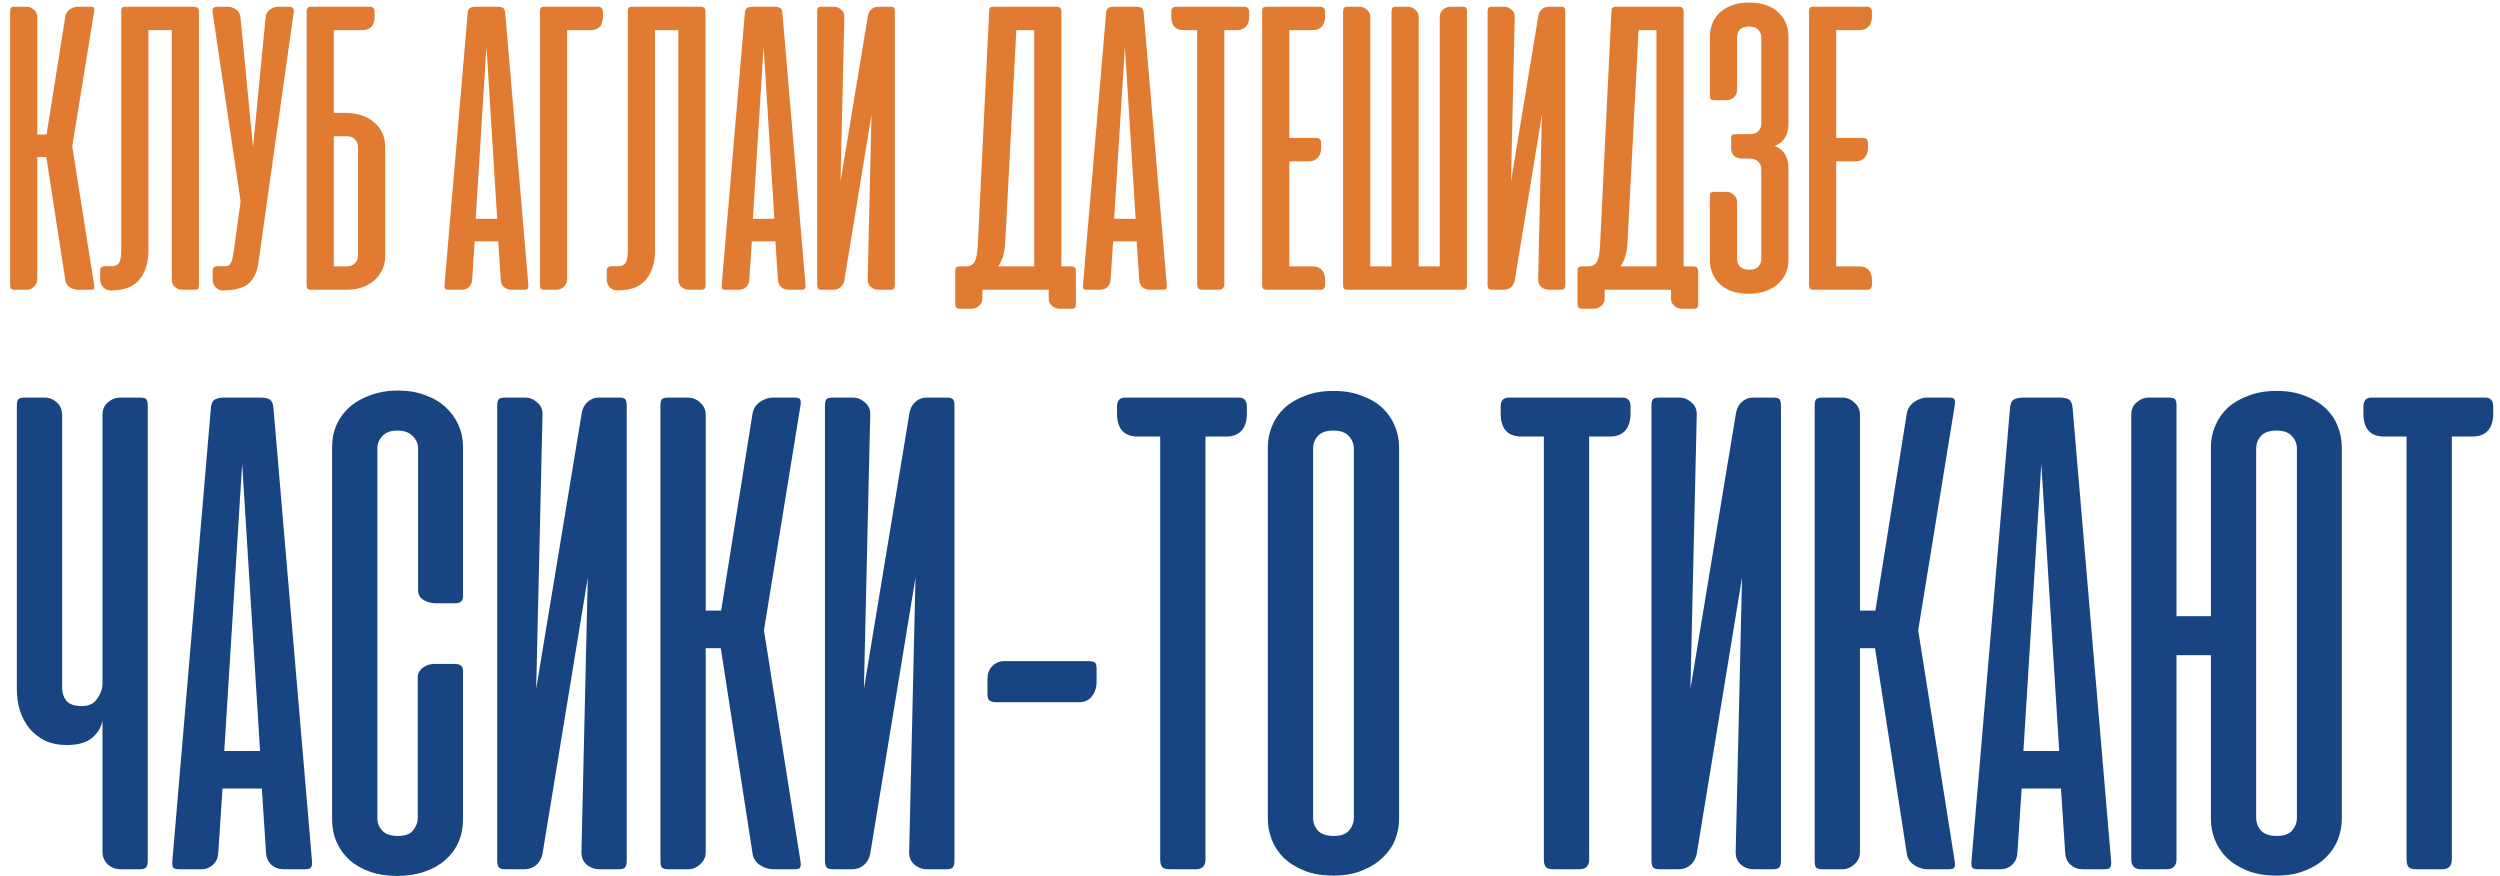
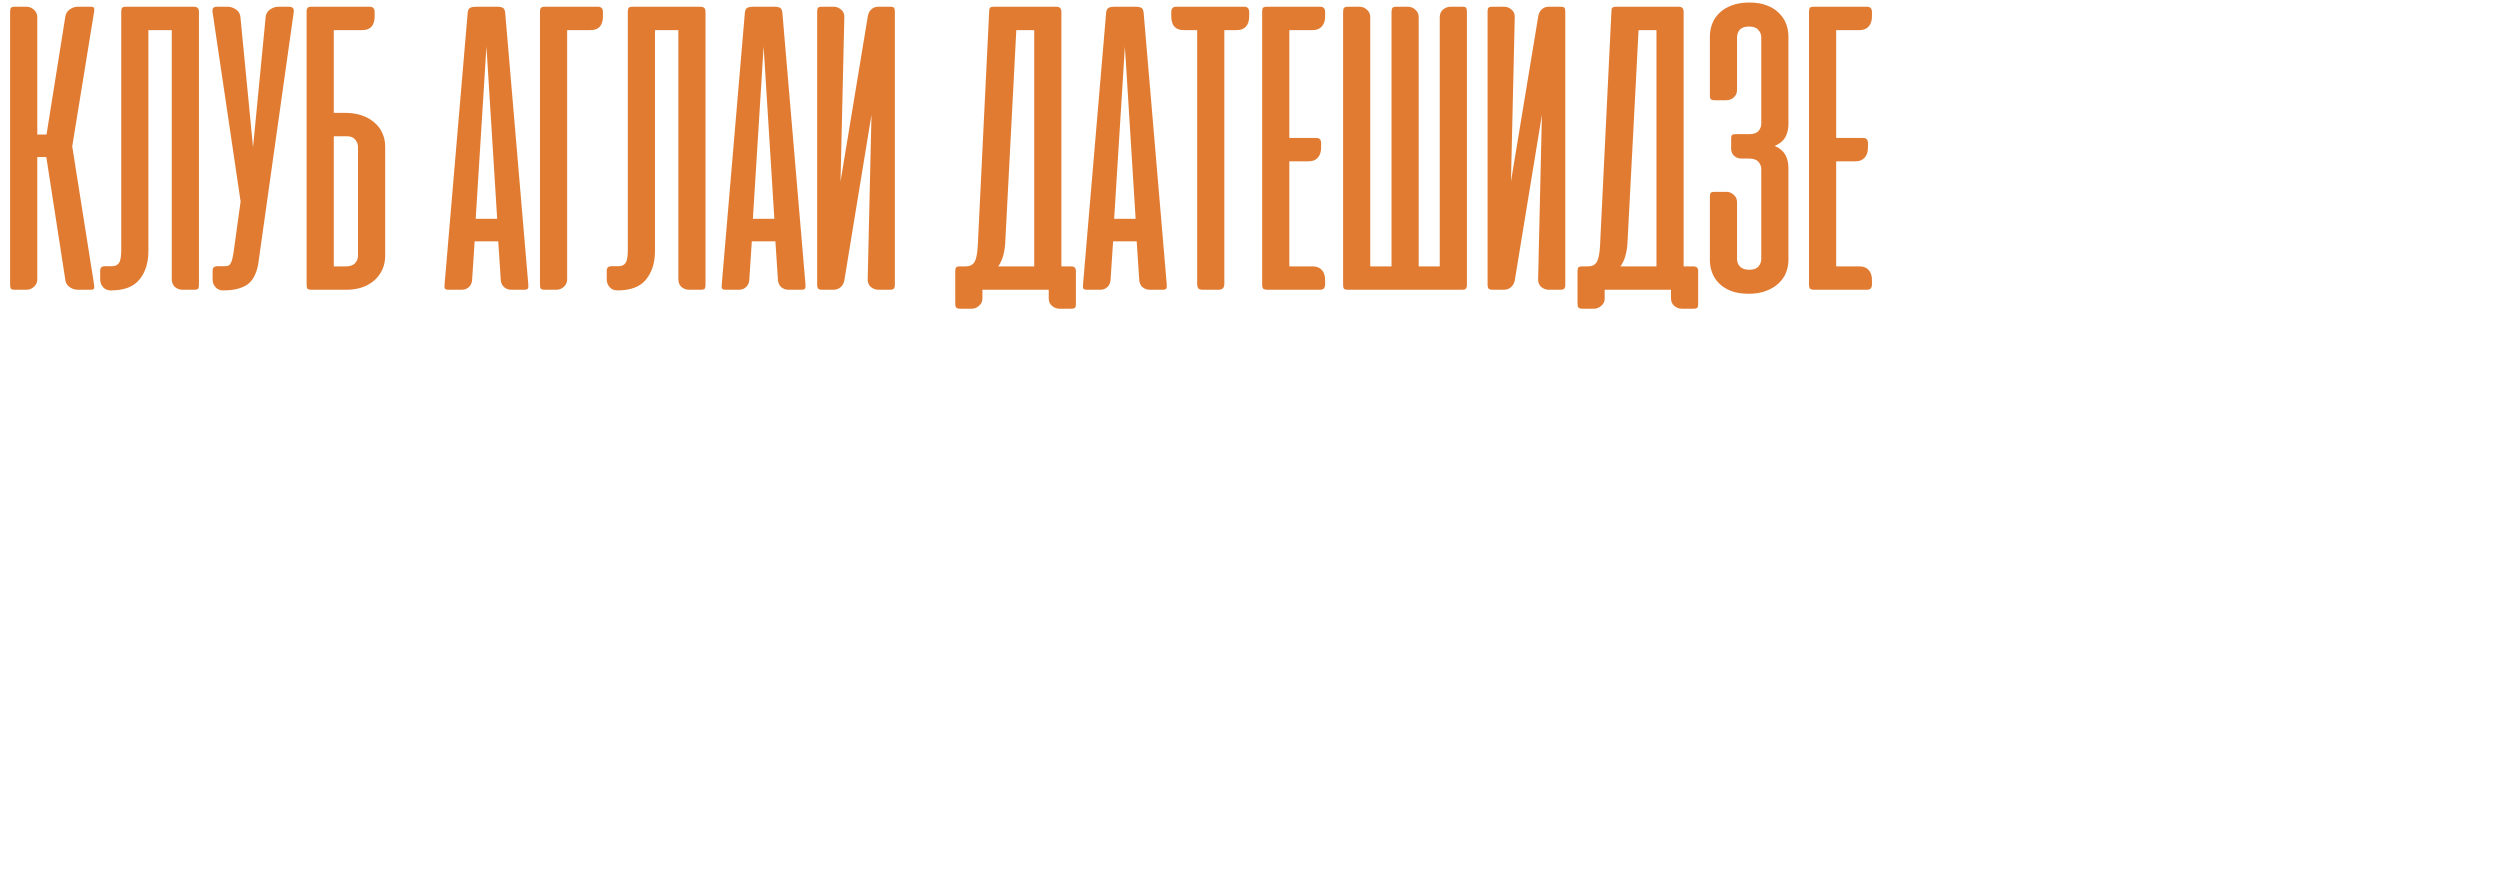
<svg xmlns="http://www.w3.org/2000/svg" width="371" height="130" viewBox="0 0 371 130" fill="none">
  <path d="M6.875 23.312H5.531V41.469C5.531 41.906 5.365 42.271 5.031 42.562C4.719 42.854 4.354 43 3.938 43H2.219C1.927 43 1.729 42.948 1.625 42.844C1.542 42.74 1.5 42.542 1.5 42.25V1.75C1.5 1.458 1.542 1.26 1.625 1.156C1.729 1.052 1.927 1 2.219 1H3.938C4.354 1 4.719 1.146 5.031 1.438C5.365 1.729 5.531 2.094 5.531 2.531V19.969H6.906L9.688 2.5C9.75 2.042 9.969 1.677 10.344 1.406C10.719 1.135 11.115 1 11.531 1H13.406C13.719 1 13.896 1.052 13.938 1.156C14 1.26 14.01 1.448 13.969 1.719L10.719 21.719L13.969 42.281C14.01 42.552 14 42.74 13.938 42.844C13.896 42.948 13.719 43 13.406 43H11.531C11.115 43 10.708 42.865 10.312 42.594C9.938 42.323 9.729 41.958 9.688 41.5L6.875 23.312ZM17.992 1.75C17.992 1.458 18.034 1.26 18.117 1.156C18.221 1.052 18.419 1 18.711 1H28.742C29.034 1 29.232 1.062 29.336 1.188C29.461 1.292 29.523 1.479 29.523 1.75V42.281C29.523 42.552 29.482 42.74 29.398 42.844C29.315 42.948 29.117 43 28.805 43H27.086C26.669 43 26.294 42.865 25.961 42.594C25.648 42.302 25.492 41.917 25.492 41.438V4.469H22.023V37.25C22.023 39 21.576 40.417 20.68 41.5C19.805 42.562 18.409 43.094 16.492 43.094H16.398C15.961 43.094 15.596 42.938 15.305 42.625C15.013 42.292 14.867 41.917 14.867 41.5V40.219C14.867 39.927 14.93 39.74 15.055 39.656C15.18 39.552 15.388 39.5 15.68 39.5H16.742C17.138 39.479 17.44 39.323 17.648 39.031C17.878 38.719 17.992 38.083 17.992 37.125V1.75ZM38.301 39.312C38.009 40.771 37.436 41.771 36.582 42.312C35.728 42.833 34.592 43.094 33.176 43.094H33.082C32.645 43.094 32.28 42.938 31.988 42.625C31.697 42.292 31.551 41.917 31.551 41.5V40.219C31.551 39.927 31.613 39.74 31.738 39.656C31.863 39.552 32.072 39.5 32.363 39.5H33.426C33.634 39.5 33.801 39.469 33.926 39.406C34.072 39.323 34.186 39.188 34.27 39C34.374 38.812 34.457 38.552 34.52 38.219C34.603 37.885 34.676 37.448 34.738 36.906L35.707 29.906L31.551 1.844C31.509 1.573 31.53 1.365 31.613 1.219C31.717 1.073 31.926 1 32.238 1H33.801C34.217 1 34.624 1.135 35.02 1.406C35.415 1.677 35.634 2.042 35.676 2.5L37.551 21.844L39.426 2.5C39.467 2.042 39.686 1.677 40.082 1.406C40.478 1.135 40.884 1 41.301 1H42.863C43.447 1 43.686 1.281 43.582 1.844L38.301 39.312ZM51.254 16.75C52.15 16.75 52.962 16.875 53.691 17.125C54.421 17.375 55.046 17.729 55.566 18.188C56.087 18.625 56.483 19.156 56.754 19.781C57.025 20.385 57.16 21.042 57.16 21.75V37.969C57.16 38.698 57.025 39.365 56.754 39.969C56.483 40.573 56.098 41.104 55.598 41.562C55.098 42.021 54.493 42.375 53.785 42.625C53.077 42.875 52.275 43 51.379 43H46.223C45.931 43 45.733 42.948 45.629 42.844C45.546 42.74 45.504 42.542 45.504 42.25V1.75V1.562C45.525 1.396 45.566 1.271 45.629 1.188C45.712 1.083 45.848 1.021 46.035 1H46.223H47.941H48.066H54.879C55.358 1 55.598 1.271 55.598 1.812V2.406C55.598 3.781 54.983 4.469 53.754 4.469H49.535V16.75H51.254ZM49.535 20.219V39.531H51.316C51.941 39.531 52.4 39.375 52.691 39.062C52.983 38.729 53.129 38.354 53.129 37.938V21.812C53.129 21.417 52.993 21.052 52.723 20.719C52.452 20.385 52.035 20.219 51.473 20.219H49.535ZM78.406 42.281C78.427 42.552 78.396 42.74 78.312 42.844C78.25 42.948 78.073 43 77.781 43H75.875C75.458 43 75.094 42.865 74.781 42.594C74.49 42.323 74.333 41.958 74.312 41.5L73.938 35.812H70.438L70.062 41.5C70.042 41.958 69.885 42.323 69.594 42.594C69.302 42.865 68.948 43 68.531 43H66.625C66.312 43 66.115 42.948 66.031 42.844C65.969 42.74 65.948 42.552 65.969 42.281L69.406 1.875C69.448 1.5 69.573 1.26 69.781 1.156C69.99 1.052 70.271 1 70.625 1H73.781C74.156 1 74.438 1.052 74.625 1.156C74.812 1.26 74.927 1.5 74.969 1.875L78.406 42.281ZM70.594 32.469H73.781L72.188 6.906L70.594 32.469ZM80.133 42.25V1.75C80.133 1.479 80.174 1.292 80.258 1.188C80.362 1.062 80.56 1 80.852 1H88.758C89.237 1 89.477 1.271 89.477 1.812V2.406C89.477 3.781 88.862 4.469 87.633 4.469H84.164V41.469C84.164 41.906 83.997 42.271 83.664 42.562C83.352 42.854 82.987 43 82.57 43H80.852C80.56 43 80.362 42.948 80.258 42.844C80.174 42.74 80.133 42.542 80.133 42.25ZM93.168 1.75C93.168 1.458 93.21 1.26 93.293 1.156C93.397 1.052 93.595 1 93.887 1H103.918C104.21 1 104.408 1.062 104.512 1.188C104.637 1.292 104.699 1.479 104.699 1.75V42.281C104.699 42.552 104.658 42.74 104.574 42.844C104.491 42.948 104.293 43 103.98 43H102.262C101.845 43 101.47 42.865 101.137 42.594C100.824 42.302 100.668 41.917 100.668 41.438V4.469H97.199V37.25C97.199 39 96.751 40.417 95.856 41.5C94.981 42.562 93.585 43.094 91.668 43.094H91.574C91.137 43.094 90.772 42.938 90.481 42.625C90.189 42.292 90.043 41.917 90.043 41.5V40.219C90.043 39.927 90.106 39.74 90.231 39.656C90.356 39.552 90.564 39.5 90.856 39.5H91.918C92.314 39.479 92.616 39.323 92.824 39.031C93.053 38.719 93.168 38.083 93.168 37.125V1.75ZM119.539 42.281C119.56 42.552 119.529 42.74 119.445 42.844C119.383 42.948 119.206 43 118.914 43H117.008C116.591 43 116.227 42.865 115.914 42.594C115.622 42.323 115.466 41.958 115.445 41.5L115.07 35.812H111.57L111.195 41.5C111.174 41.958 111.018 42.323 110.727 42.594C110.435 42.865 110.081 43 109.664 43H107.758C107.445 43 107.247 42.948 107.164 42.844C107.102 42.74 107.081 42.552 107.102 42.281L110.539 1.875C110.581 1.5 110.706 1.26 110.914 1.156C111.122 1.052 111.404 1 111.758 1H114.914C115.289 1 115.57 1.052 115.758 1.156C115.945 1.26 116.06 1.5 116.102 1.875L119.539 42.281ZM111.727 32.469H114.914L113.32 6.906L111.727 32.469ZM121.266 42.25V1.719C121.266 1.448 121.307 1.26 121.391 1.156C121.474 1.052 121.672 1 121.984 1H123.734C124.151 1 124.516 1.146 124.828 1.438C125.161 1.708 125.318 2.083 125.297 2.562L124.734 26.938L128.797 2.344C128.88 1.927 129.057 1.604 129.328 1.375C129.599 1.125 129.932 1 130.328 1H132.078C132.391 1 132.589 1.052 132.672 1.156C132.755 1.26 132.797 1.448 132.797 1.719V42.25C132.797 42.521 132.745 42.719 132.641 42.844C132.536 42.948 132.339 43 132.047 43H130.391C129.932 43 129.536 42.854 129.203 42.562C128.891 42.271 128.745 41.885 128.766 41.406L129.328 17.031L125.297 41.625C125.214 42.042 125.026 42.375 124.734 42.625C124.443 42.875 124.089 43 123.672 43H122.016C121.724 43 121.526 42.948 121.422 42.844C121.318 42.719 121.266 42.521 121.266 42.25ZM159.664 45.125C159.664 45.396 159.622 45.573 159.539 45.656C159.456 45.76 159.268 45.812 158.977 45.812H157.227C156.81 45.812 156.435 45.667 156.102 45.375C155.789 45.104 155.633 44.74 155.633 44.281V43H155.07H154.945H145.789V44.312C145.789 44.75 145.622 45.104 145.289 45.375C144.977 45.667 144.612 45.812 144.195 45.812H142.477C142.185 45.812 141.987 45.75 141.883 45.625C141.799 45.521 141.758 45.323 141.758 45.031V40.281C141.758 39.99 141.799 39.792 141.883 39.688C141.987 39.583 142.185 39.531 142.477 39.531H143.32C143.904 39.531 144.331 39.323 144.602 38.906C144.872 38.469 145.039 37.656 145.102 36.469L146.789 1.75C146.789 1.458 146.831 1.26 146.914 1.156C147.018 1.052 147.216 1 147.508 1H156.727C157.018 1 157.216 1.062 157.32 1.188C157.445 1.292 157.508 1.479 157.508 1.75V39.531H158.914C159.206 39.531 159.404 39.594 159.508 39.719C159.612 39.823 159.664 40.01 159.664 40.281V45.125ZM149.164 36.219C149.06 37.615 148.716 38.719 148.133 39.531H153.477V4.469H150.82L149.164 36.219ZM173.152 42.281C173.173 42.552 173.142 42.74 173.059 42.844C172.996 42.948 172.819 43 172.527 43H170.621C170.204 43 169.84 42.865 169.527 42.594C169.236 42.323 169.079 41.958 169.059 41.5L168.684 35.812H165.184L164.809 41.5C164.788 41.958 164.632 42.323 164.34 42.594C164.048 42.865 163.694 43 163.277 43H161.371C161.059 43 160.861 42.948 160.777 42.844C160.715 42.74 160.694 42.552 160.715 42.281L164.152 1.875C164.194 1.5 164.319 1.26 164.527 1.156C164.736 1.052 165.017 1 165.371 1H168.527C168.902 1 169.184 1.052 169.371 1.156C169.559 1.26 169.673 1.5 169.715 1.875L173.152 42.281ZM165.34 32.469H168.527L166.934 6.906L165.34 32.469ZM184.66 1C185.139 1 185.379 1.271 185.379 1.812V2.406C185.379 3.094 185.212 3.615 184.879 3.969C184.566 4.302 184.118 4.469 183.535 4.469H181.691V42.125C181.691 42.708 181.4 43 180.816 43H178.504C178.191 43 177.973 42.938 177.848 42.812C177.723 42.667 177.66 42.438 177.66 42.125V4.469H175.66C174.431 4.469 173.816 3.781 173.816 2.406V1.812C173.816 1.271 174.056 1 174.535 1H184.66ZM195.93 1C196.409 1 196.648 1.271 196.648 1.812V2.406C196.648 3.073 196.482 3.583 196.148 3.938C195.836 4.292 195.388 4.469 194.805 4.469H191.336V20.469H195.336C195.815 20.469 196.055 20.729 196.055 21.25V21.875C196.055 22.542 195.888 23.052 195.555 23.406C195.242 23.76 194.794 23.938 194.211 23.938H191.336V39.531H194.805C195.388 39.531 195.836 39.708 196.148 40.062C196.482 40.396 196.648 40.906 196.648 41.594V42.188C196.648 42.729 196.409 43 195.93 43H188.211C187.815 43 187.565 42.948 187.461 42.844C187.357 42.74 187.305 42.542 187.305 42.25V1.75C187.305 1.458 187.346 1.26 187.43 1.156C187.534 1.052 187.732 1 188.023 1H195.93ZM217.691 42.25C217.691 42.521 217.639 42.719 217.535 42.844C217.431 42.948 217.233 43 216.941 43H200.035C199.743 43 199.546 42.948 199.441 42.844C199.358 42.74 199.316 42.542 199.316 42.25V1.812C199.316 1.521 199.358 1.312 199.441 1.188C199.546 1.062 199.743 1 200.035 1H201.754C202.171 1 202.535 1.146 202.848 1.438C203.181 1.729 203.348 2.094 203.348 2.531V39.531H206.504V1.812C206.504 1.521 206.546 1.312 206.629 1.188C206.712 1.062 206.91 1 207.223 1H208.91C209.348 1 209.723 1.146 210.035 1.438C210.368 1.729 210.535 2.094 210.535 2.531V39.531H213.66V2.562C213.66 2.083 213.816 1.708 214.129 1.438C214.462 1.146 214.837 1 215.254 1H217.004C217.296 1 217.483 1.052 217.566 1.156C217.65 1.26 217.691 1.448 217.691 1.719V42.25ZM220.758 42.25V1.719C220.758 1.448 220.799 1.26 220.883 1.156C220.966 1.052 221.164 1 221.477 1H223.227C223.643 1 224.008 1.146 224.32 1.438C224.654 1.708 224.81 2.083 224.789 2.562L224.227 26.938L228.289 2.344C228.372 1.927 228.549 1.604 228.82 1.375C229.091 1.125 229.424 1 229.82 1H231.57C231.883 1 232.081 1.052 232.164 1.156C232.247 1.26 232.289 1.448 232.289 1.719V42.25C232.289 42.521 232.237 42.719 232.133 42.844C232.029 42.948 231.831 43 231.539 43H229.883C229.424 43 229.029 42.854 228.695 42.562C228.383 42.271 228.237 41.885 228.258 41.406L228.82 17.031L224.789 41.625C224.706 42.042 224.518 42.375 224.227 42.625C223.935 42.875 223.581 43 223.164 43H221.508C221.216 43 221.018 42.948 220.914 42.844C220.81 42.719 220.758 42.521 220.758 42.25ZM252.008 45.125C252.008 45.396 251.966 45.573 251.883 45.656C251.799 45.76 251.612 45.812 251.32 45.812H249.57C249.154 45.812 248.779 45.667 248.445 45.375C248.133 45.104 247.977 44.74 247.977 44.281V43H247.414H247.289H238.133V44.312C238.133 44.75 237.966 45.104 237.633 45.375C237.32 45.667 236.956 45.812 236.539 45.812H234.82C234.529 45.812 234.331 45.75 234.227 45.625C234.143 45.521 234.102 45.323 234.102 45.031V40.281C234.102 39.99 234.143 39.792 234.227 39.688C234.331 39.583 234.529 39.531 234.82 39.531H235.664C236.247 39.531 236.674 39.323 236.945 38.906C237.216 38.469 237.383 37.656 237.445 36.469L239.133 1.75C239.133 1.458 239.174 1.26 239.258 1.156C239.362 1.052 239.56 1 239.852 1H249.07C249.362 1 249.56 1.062 249.664 1.188C249.789 1.292 249.852 1.479 249.852 1.75V39.531H251.258C251.549 39.531 251.747 39.594 251.852 39.719C251.956 39.823 252.008 40.01 252.008 40.281V45.125ZM241.508 36.219C241.404 37.615 241.06 38.719 240.477 39.531H245.82V4.469H243.164L241.508 36.219ZM258.434 23.531C257.996 23.531 257.632 23.396 257.34 23.125C257.048 22.833 256.902 22.49 256.902 22.094V20.562C256.902 20.271 256.944 20.094 257.027 20.031C257.132 19.948 257.329 19.906 257.621 19.906H259.621C260.246 19.906 260.694 19.75 260.965 19.438C261.236 19.104 261.371 18.75 261.371 18.375V5.531C261.371 5.115 261.225 4.75 260.934 4.438C260.663 4.104 260.204 3.938 259.559 3.938C258.934 3.938 258.475 4.094 258.184 4.406C257.913 4.719 257.777 5.104 257.777 5.562V13.344C257.777 13.781 257.621 14.146 257.309 14.438C256.996 14.729 256.621 14.875 256.184 14.875H254.465C254.173 14.875 253.975 14.823 253.871 14.719C253.788 14.615 253.746 14.438 253.746 14.188V5.406C253.746 4.76 253.861 4.135 254.09 3.531C254.319 2.927 254.673 2.396 255.152 1.938C255.632 1.458 256.236 1.083 256.965 0.812C257.715 0.521 258.6 0.375 259.621 0.375C260.621 0.375 261.486 0.521 262.215 0.812C262.944 1.083 263.538 1.458 263.996 1.938C264.475 2.396 264.829 2.927 265.059 3.531C265.288 4.135 265.402 4.76 265.402 5.406V18.438C265.402 19.167 265.246 19.812 264.934 20.375C264.621 20.917 264.1 21.344 263.371 21.656C264.1 21.969 264.621 22.406 264.934 22.969C265.246 23.51 265.402 24.167 265.402 24.938V38.625C265.402 39.229 265.288 39.833 265.059 40.438C264.829 41.021 264.465 41.552 263.965 42.031C263.486 42.49 262.871 42.865 262.121 43.156C261.392 43.448 260.517 43.594 259.496 43.594C258.454 43.594 257.569 43.448 256.84 43.156C256.111 42.865 255.517 42.479 255.059 42C254.6 41.521 254.267 40.99 254.059 40.406C253.85 39.823 253.746 39.229 253.746 38.625V29.188C253.746 28.896 253.788 28.708 253.871 28.625C253.975 28.521 254.173 28.469 254.465 28.469H256.215C256.611 28.469 256.965 28.615 257.277 28.906C257.611 29.177 257.777 29.552 257.777 30.031V38.469C257.777 38.885 257.923 39.25 258.215 39.562C258.507 39.875 258.975 40.031 259.621 40.031C260.246 40.031 260.694 39.865 260.965 39.531C261.236 39.198 261.371 38.844 261.371 38.469V25.094C261.371 24.677 261.225 24.312 260.934 24C260.663 23.688 260.204 23.531 259.559 23.531H258.434ZM277.082 1C277.561 1 277.801 1.271 277.801 1.812V2.406C277.801 3.073 277.634 3.583 277.301 3.938C276.988 4.292 276.54 4.469 275.957 4.469H272.488V20.469H276.488C276.967 20.469 277.207 20.729 277.207 21.25V21.875C277.207 22.542 277.04 23.052 276.707 23.406C276.395 23.76 275.947 23.938 275.363 23.938H272.488V39.531H275.957C276.54 39.531 276.988 39.708 277.301 40.062C277.634 40.396 277.801 40.906 277.801 41.594V42.188C277.801 42.729 277.561 43 277.082 43H269.363C268.967 43 268.717 42.948 268.613 42.844C268.509 42.74 268.457 42.542 268.457 42.25V1.75C268.457 1.458 268.499 1.26 268.582 1.156C268.686 1.052 268.884 1 269.176 1H277.082Z" fill="#E07B31" />
-   <path d="M15.208 61.604C15.208 60.806 15.469 60.181 15.99 59.729C16.545 59.243 17.17 59 17.865 59H20.729C21.25 59 21.58 59.087 21.719 59.26C21.858 59.434 21.927 59.746 21.927 60.198V127.75C21.927 128.201 21.84 128.531 21.667 128.74C21.493 128.913 21.163 129 20.677 129H17.917C17.153 129 16.51 128.757 15.99 128.271C15.469 127.785 15.208 127.142 15.208 126.344V106.917C15.035 107.924 14.514 108.792 13.646 109.521C12.812 110.215 11.562 110.562 9.896 110.562C8.715 110.562 7.656 110.354 6.719 109.937C5.816 109.486 5.052 108.896 4.427 108.167C3.802 107.403 3.316 106.517 2.969 105.51C2.656 104.503 2.5 103.41 2.5 102.229V60.198C2.5 59.746 2.569 59.434 2.708 59.26C2.847 59.087 3.177 59 3.698 59H6.615C7.309 59 7.917 59.243 8.438 59.729C8.958 60.181 9.219 60.806 9.219 61.604V102.125C9.219 102.819 9.427 103.444 9.844 104C10.295 104.521 11.076 104.781 12.188 104.781C13.194 104.781 13.941 104.417 14.427 103.687C14.948 102.958 15.208 102.212 15.208 101.448V61.604ZM46.302 127.802C46.337 128.253 46.285 128.566 46.146 128.74C46.042 128.913 45.746 129 45.26 129H42.083C41.389 129 40.781 128.774 40.26 128.323C39.774 127.872 39.514 127.264 39.479 126.5L38.854 117.021H33.021L32.396 126.5C32.361 127.264 32.101 127.872 31.615 128.323C31.128 128.774 30.538 129 29.844 129H26.667C26.146 129 25.816 128.913 25.677 128.74C25.573 128.566 25.538 128.253 25.573 127.802L31.302 60.458C31.372 59.833 31.58 59.434 31.927 59.26C32.274 59.087 32.743 59 33.333 59H38.594C39.219 59 39.688 59.087 40 59.26C40.312 59.434 40.504 59.833 40.573 60.458L46.302 127.802ZM33.281 111.448H38.594L35.938 68.844L33.281 111.448ZM59.075 57.958C60.569 57.958 61.905 58.184 63.086 58.635C64.266 59.052 65.273 59.642 66.107 60.406C66.94 61.17 67.582 62.056 68.034 63.062C68.485 64.069 68.711 65.146 68.711 66.292V88.479C68.711 89.174 68.329 89.521 67.565 89.521H64.544C64.023 89.521 63.468 89.365 62.878 89.052C62.322 88.74 62.044 88.236 62.044 87.542V66.552C62.044 65.858 61.784 65.25 61.263 64.729C60.742 64.174 59.978 63.896 58.971 63.896C57.964 63.896 57.218 64.174 56.732 64.729C56.246 65.25 56.003 65.858 56.003 66.552V121.448C56.003 122.142 56.246 122.75 56.732 123.271C57.218 123.792 57.982 124.052 59.023 124.052C60.135 124.052 60.898 123.774 61.315 123.219C61.767 122.628 61.992 122.038 61.992 121.448V100.51C61.992 100.163 62.079 99.868 62.253 99.625C62.426 99.347 62.635 99.139 62.878 99C63.121 98.826 63.381 98.705 63.659 98.635C63.971 98.566 64.249 98.531 64.492 98.531H67.513C68.312 98.531 68.711 98.861 68.711 99.521V121.656C68.711 122.837 68.485 123.948 68.034 124.99C67.582 125.997 66.923 126.882 66.055 127.646C65.221 128.375 64.197 128.948 62.982 129.365C61.767 129.781 60.412 129.99 58.919 129.99C57.426 129.99 56.089 129.781 54.909 129.365C53.728 128.948 52.721 128.375 51.888 127.646C51.055 126.882 50.412 125.997 49.961 124.99C49.51 123.948 49.284 122.837 49.284 121.656V66.292C49.284 65.111 49.51 64.017 49.961 63.01C50.412 62.004 51.055 61.135 51.888 60.406C52.756 59.642 53.798 59.052 55.013 58.635C56.228 58.184 57.583 57.958 59.075 57.958ZM73.789 127.75V60.198C73.789 59.746 73.859 59.434 73.997 59.26C74.136 59.087 74.466 59 74.987 59H77.904C78.598 59 79.206 59.243 79.727 59.729C80.282 60.181 80.543 60.806 80.508 61.604L79.57 102.229L86.341 61.24C86.48 60.545 86.775 60.007 87.227 59.625C87.678 59.208 88.234 59 88.893 59H91.81C92.331 59 92.661 59.087 92.799 59.26C92.938 59.434 93.008 59.746 93.008 60.198V127.75C93.008 128.201 92.921 128.531 92.747 128.74C92.574 128.913 92.244 129 91.758 129H88.997C88.234 129 87.574 128.757 87.018 128.271C86.497 127.785 86.254 127.142 86.289 126.344L87.227 85.719L80.508 126.708C80.369 127.403 80.056 127.958 79.57 128.375C79.084 128.792 78.494 129 77.799 129H75.039C74.553 129 74.223 128.913 74.049 128.74C73.876 128.531 73.789 128.201 73.789 127.75ZM106.966 96.188H104.727V126.448C104.727 127.177 104.449 127.785 103.893 128.271C103.372 128.757 102.765 129 102.07 129H99.206C98.72 129 98.39 128.913 98.216 128.74C98.077 128.566 98.008 128.236 98.008 127.75V60.25C98.008 59.764 98.077 59.434 98.216 59.26C98.39 59.087 98.72 59 99.206 59H102.07C102.765 59 103.372 59.243 103.893 59.729C104.449 60.215 104.727 60.823 104.727 61.552V90.615H107.018L111.654 61.5C111.758 60.736 112.122 60.129 112.747 59.677C113.372 59.226 114.032 59 114.727 59H117.852C118.372 59 118.668 59.087 118.737 59.26C118.841 59.434 118.859 59.746 118.789 60.198L113.372 93.531L118.789 127.802C118.859 128.253 118.841 128.566 118.737 128.74C118.668 128.913 118.372 129 117.852 129H114.727C114.032 129 113.355 128.774 112.695 128.323C112.07 127.872 111.723 127.264 111.654 126.5L106.966 96.188ZM122.422 127.75V60.198C122.422 59.746 122.491 59.434 122.63 59.26C122.769 59.087 123.099 59 123.62 59H126.536C127.231 59 127.839 59.243 128.359 59.729C128.915 60.181 129.175 60.806 129.141 61.604L128.203 102.229L134.974 61.24C135.113 60.545 135.408 60.007 135.859 59.625C136.311 59.208 136.866 59 137.526 59H140.443C140.964 59 141.293 59.087 141.432 59.26C141.571 59.434 141.641 59.746 141.641 60.198V127.75C141.641 128.201 141.554 128.531 141.38 128.74C141.207 128.913 140.877 129 140.391 129H137.63C136.866 129 136.207 128.757 135.651 128.271C135.13 127.785 134.887 127.142 134.922 126.344L135.859 85.719L129.141 126.708C129.002 127.403 128.689 127.958 128.203 128.375C127.717 128.792 127.127 129 126.432 129H123.672C123.186 129 122.856 128.913 122.682 128.74C122.509 128.531 122.422 128.201 122.422 127.75ZM161.536 98.115C161.988 98.115 162.3 98.184 162.474 98.323C162.648 98.462 162.734 98.774 162.734 99.26V101.187C162.734 102.056 162.491 102.785 162.005 103.375C161.554 103.931 160.929 104.208 160.13 104.208H147.786C147.474 104.208 147.179 104.139 146.901 104C146.658 103.861 146.536 103.514 146.536 102.958V100.771C146.536 100.007 146.762 99.382 147.214 98.896C147.7 98.375 148.307 98.115 149.036 98.115H161.536ZM183.841 59C184.64 59 185.039 59.451 185.039 60.354V61.344C185.039 62.49 184.761 63.358 184.206 63.948C183.685 64.504 182.938 64.781 181.966 64.781H178.893V127.542C178.893 128.514 178.407 129 177.435 129H173.581C173.06 129 172.695 128.896 172.487 128.687C172.279 128.444 172.174 128.062 172.174 127.542V64.781H168.841C166.793 64.781 165.768 63.635 165.768 61.344V60.354C165.768 59.451 166.168 59 166.966 59H183.841ZM188.145 66.344C188.145 65.267 188.353 64.226 188.77 63.219C189.186 62.212 189.794 61.326 190.592 60.562C191.426 59.799 192.45 59.191 193.665 58.74C194.881 58.254 196.287 58.01 197.884 58.01C199.481 58.01 200.888 58.254 202.103 58.74C203.353 59.191 204.377 59.799 205.176 60.562C205.974 61.326 206.582 62.212 206.999 63.219C207.415 64.226 207.624 65.267 207.624 66.344V121.552C207.624 122.559 207.433 123.566 207.051 124.573C206.669 125.545 206.061 126.431 205.228 127.229C204.429 128.028 203.422 128.67 202.207 129.156C200.992 129.677 199.551 129.938 197.884 129.938C196.217 129.938 194.776 129.694 193.561 129.208C192.346 128.722 191.322 128.08 190.488 127.281C189.69 126.483 189.099 125.58 188.717 124.573C188.336 123.566 188.145 122.559 188.145 121.552V66.344ZM194.863 121.396C194.863 122.09 195.106 122.715 195.592 123.271C196.079 123.792 196.86 124.052 197.936 124.052C198.978 124.052 199.724 123.792 200.176 123.271C200.662 122.715 200.905 122.09 200.905 121.396V66.552C200.905 65.858 200.662 65.25 200.176 64.729C199.69 64.174 198.926 63.896 197.884 63.896C196.808 63.896 196.026 64.174 195.54 64.729C195.089 65.25 194.863 65.858 194.863 66.552V121.396ZM240.775 59C241.573 59 241.973 59.451 241.973 60.354V61.344C241.973 62.49 241.695 63.358 241.139 63.948C240.618 64.504 239.872 64.781 238.9 64.781H235.827V127.542C235.827 128.514 235.341 129 234.368 129H230.514C229.993 129 229.629 128.896 229.421 128.687C229.212 128.444 229.108 128.062 229.108 127.542V64.781H225.775C223.726 64.781 222.702 63.635 222.702 61.344V60.354C222.702 59.451 223.101 59 223.9 59H240.775ZM245.078 127.75V60.198C245.078 59.746 245.148 59.434 245.286 59.26C245.425 59.087 245.755 59 246.276 59H249.193C249.887 59 250.495 59.243 251.016 59.729C251.571 60.181 251.832 60.806 251.797 61.604L250.859 102.229L257.63 61.24C257.769 60.545 258.064 60.007 258.516 59.625C258.967 59.208 259.523 59 260.182 59H263.099C263.62 59 263.95 59.087 264.089 59.26C264.227 59.434 264.297 59.746 264.297 60.198V127.75C264.297 128.201 264.21 128.531 264.036 128.74C263.863 128.913 263.533 129 263.047 129H260.286C259.523 129 258.863 128.757 258.307 128.271C257.786 127.785 257.543 127.142 257.578 126.344L258.516 85.719L251.797 126.708C251.658 127.403 251.345 127.958 250.859 128.375C250.373 128.792 249.783 129 249.089 129H246.328C245.842 129 245.512 128.913 245.339 128.74C245.165 128.531 245.078 128.201 245.078 127.75ZM278.255 96.188H276.016V126.448C276.016 127.177 275.738 127.785 275.182 128.271C274.661 128.757 274.054 129 273.359 129H270.495C270.009 129 269.679 128.913 269.505 128.74C269.366 128.566 269.297 128.236 269.297 127.75V60.25C269.297 59.764 269.366 59.434 269.505 59.26C269.679 59.087 270.009 59 270.495 59H273.359C274.054 59 274.661 59.243 275.182 59.729C275.738 60.215 276.016 60.823 276.016 61.552V90.615H278.307L282.943 61.5C283.047 60.736 283.411 60.129 284.036 59.677C284.661 59.226 285.321 59 286.016 59H289.141C289.661 59 289.957 59.087 290.026 59.26C290.13 59.434 290.148 59.746 290.078 60.198L284.661 93.531L290.078 127.802C290.148 128.253 290.13 128.566 290.026 128.74C289.957 128.913 289.661 129 289.141 129H286.016C285.321 129 284.644 128.774 283.984 128.323C283.359 127.872 283.012 127.264 282.943 126.5L278.255 96.188ZM313.294 127.802C313.329 128.253 313.277 128.566 313.138 128.74C313.034 128.913 312.739 129 312.253 129H309.076C308.381 129 307.773 128.774 307.253 128.323C306.766 127.872 306.506 127.264 306.471 126.5L305.846 117.021H300.013L299.388 126.5C299.353 127.264 299.093 127.872 298.607 128.323C298.121 128.774 297.53 129 296.836 129H293.659C293.138 129 292.808 128.913 292.669 128.74C292.565 128.566 292.53 128.253 292.565 127.802L298.294 60.458C298.364 59.833 298.572 59.434 298.919 59.26C299.266 59.087 299.735 59 300.326 59H305.586C306.211 59 306.68 59.087 306.992 59.26C307.305 59.434 307.496 59.833 307.565 60.458L313.294 127.802ZM300.273 111.448H305.586L302.93 68.844L300.273 111.448ZM322.995 91.448H328.099V66.344C328.099 65.267 328.307 64.226 328.724 63.219C329.141 62.212 329.748 61.326 330.547 60.562C331.38 59.799 332.405 59.191 333.62 58.74C334.835 58.254 336.241 58.01 337.839 58.01C339.436 58.01 340.842 58.254 342.057 58.74C343.273 59.191 344.28 59.799 345.078 60.562C345.911 61.326 346.519 62.212 346.901 63.219C347.318 64.226 347.526 65.267 347.526 66.344V121.552C347.526 122.559 347.335 123.566 346.953 124.573C346.571 125.545 345.981 126.431 345.182 127.229C344.384 128.028 343.377 128.67 342.161 129.156C340.946 129.677 339.505 129.938 337.839 129.938C336.172 129.938 334.731 129.694 333.516 129.208C332.3 128.722 331.276 128.08 330.443 127.281C329.644 126.483 329.054 125.58 328.672 124.573C328.29 123.566 328.099 122.559 328.099 121.552V97.229H322.995V127.49C322.995 128.497 322.491 129 321.484 129H317.734C316.762 129 316.276 128.497 316.276 127.49V61.604C316.276 60.806 316.536 60.181 317.057 59.729C317.613 59.243 318.238 59 318.932 59H321.797C322.318 59 322.648 59.087 322.786 59.26C322.925 59.434 322.995 59.746 322.995 60.198V91.448ZM334.818 121.396C334.818 122.09 335.061 122.715 335.547 123.271C336.033 123.792 336.814 124.052 337.891 124.052C338.932 124.052 339.679 123.792 340.13 123.271C340.616 122.715 340.859 122.09 340.859 121.396V66.552C340.859 65.858 340.616 65.25 340.13 64.729C339.644 64.174 338.88 63.896 337.839 63.896C336.762 63.896 335.981 64.174 335.495 64.729C335.043 65.25 334.818 65.858 334.818 66.552V121.396ZM368.802 59C369.601 59 370 59.451 370 60.354V61.344C370 62.49 369.722 63.358 369.167 63.948C368.646 64.504 367.899 64.781 366.927 64.781H363.854V127.542C363.854 128.514 363.368 129 362.396 129H358.542C358.021 129 357.656 128.896 357.448 128.687C357.24 128.444 357.135 128.062 357.135 127.542V64.781H353.802C351.753 64.781 350.729 63.635 350.729 61.344V60.354C350.729 59.451 351.128 59 351.927 59H368.802Z" fill="#184482" />
</svg>